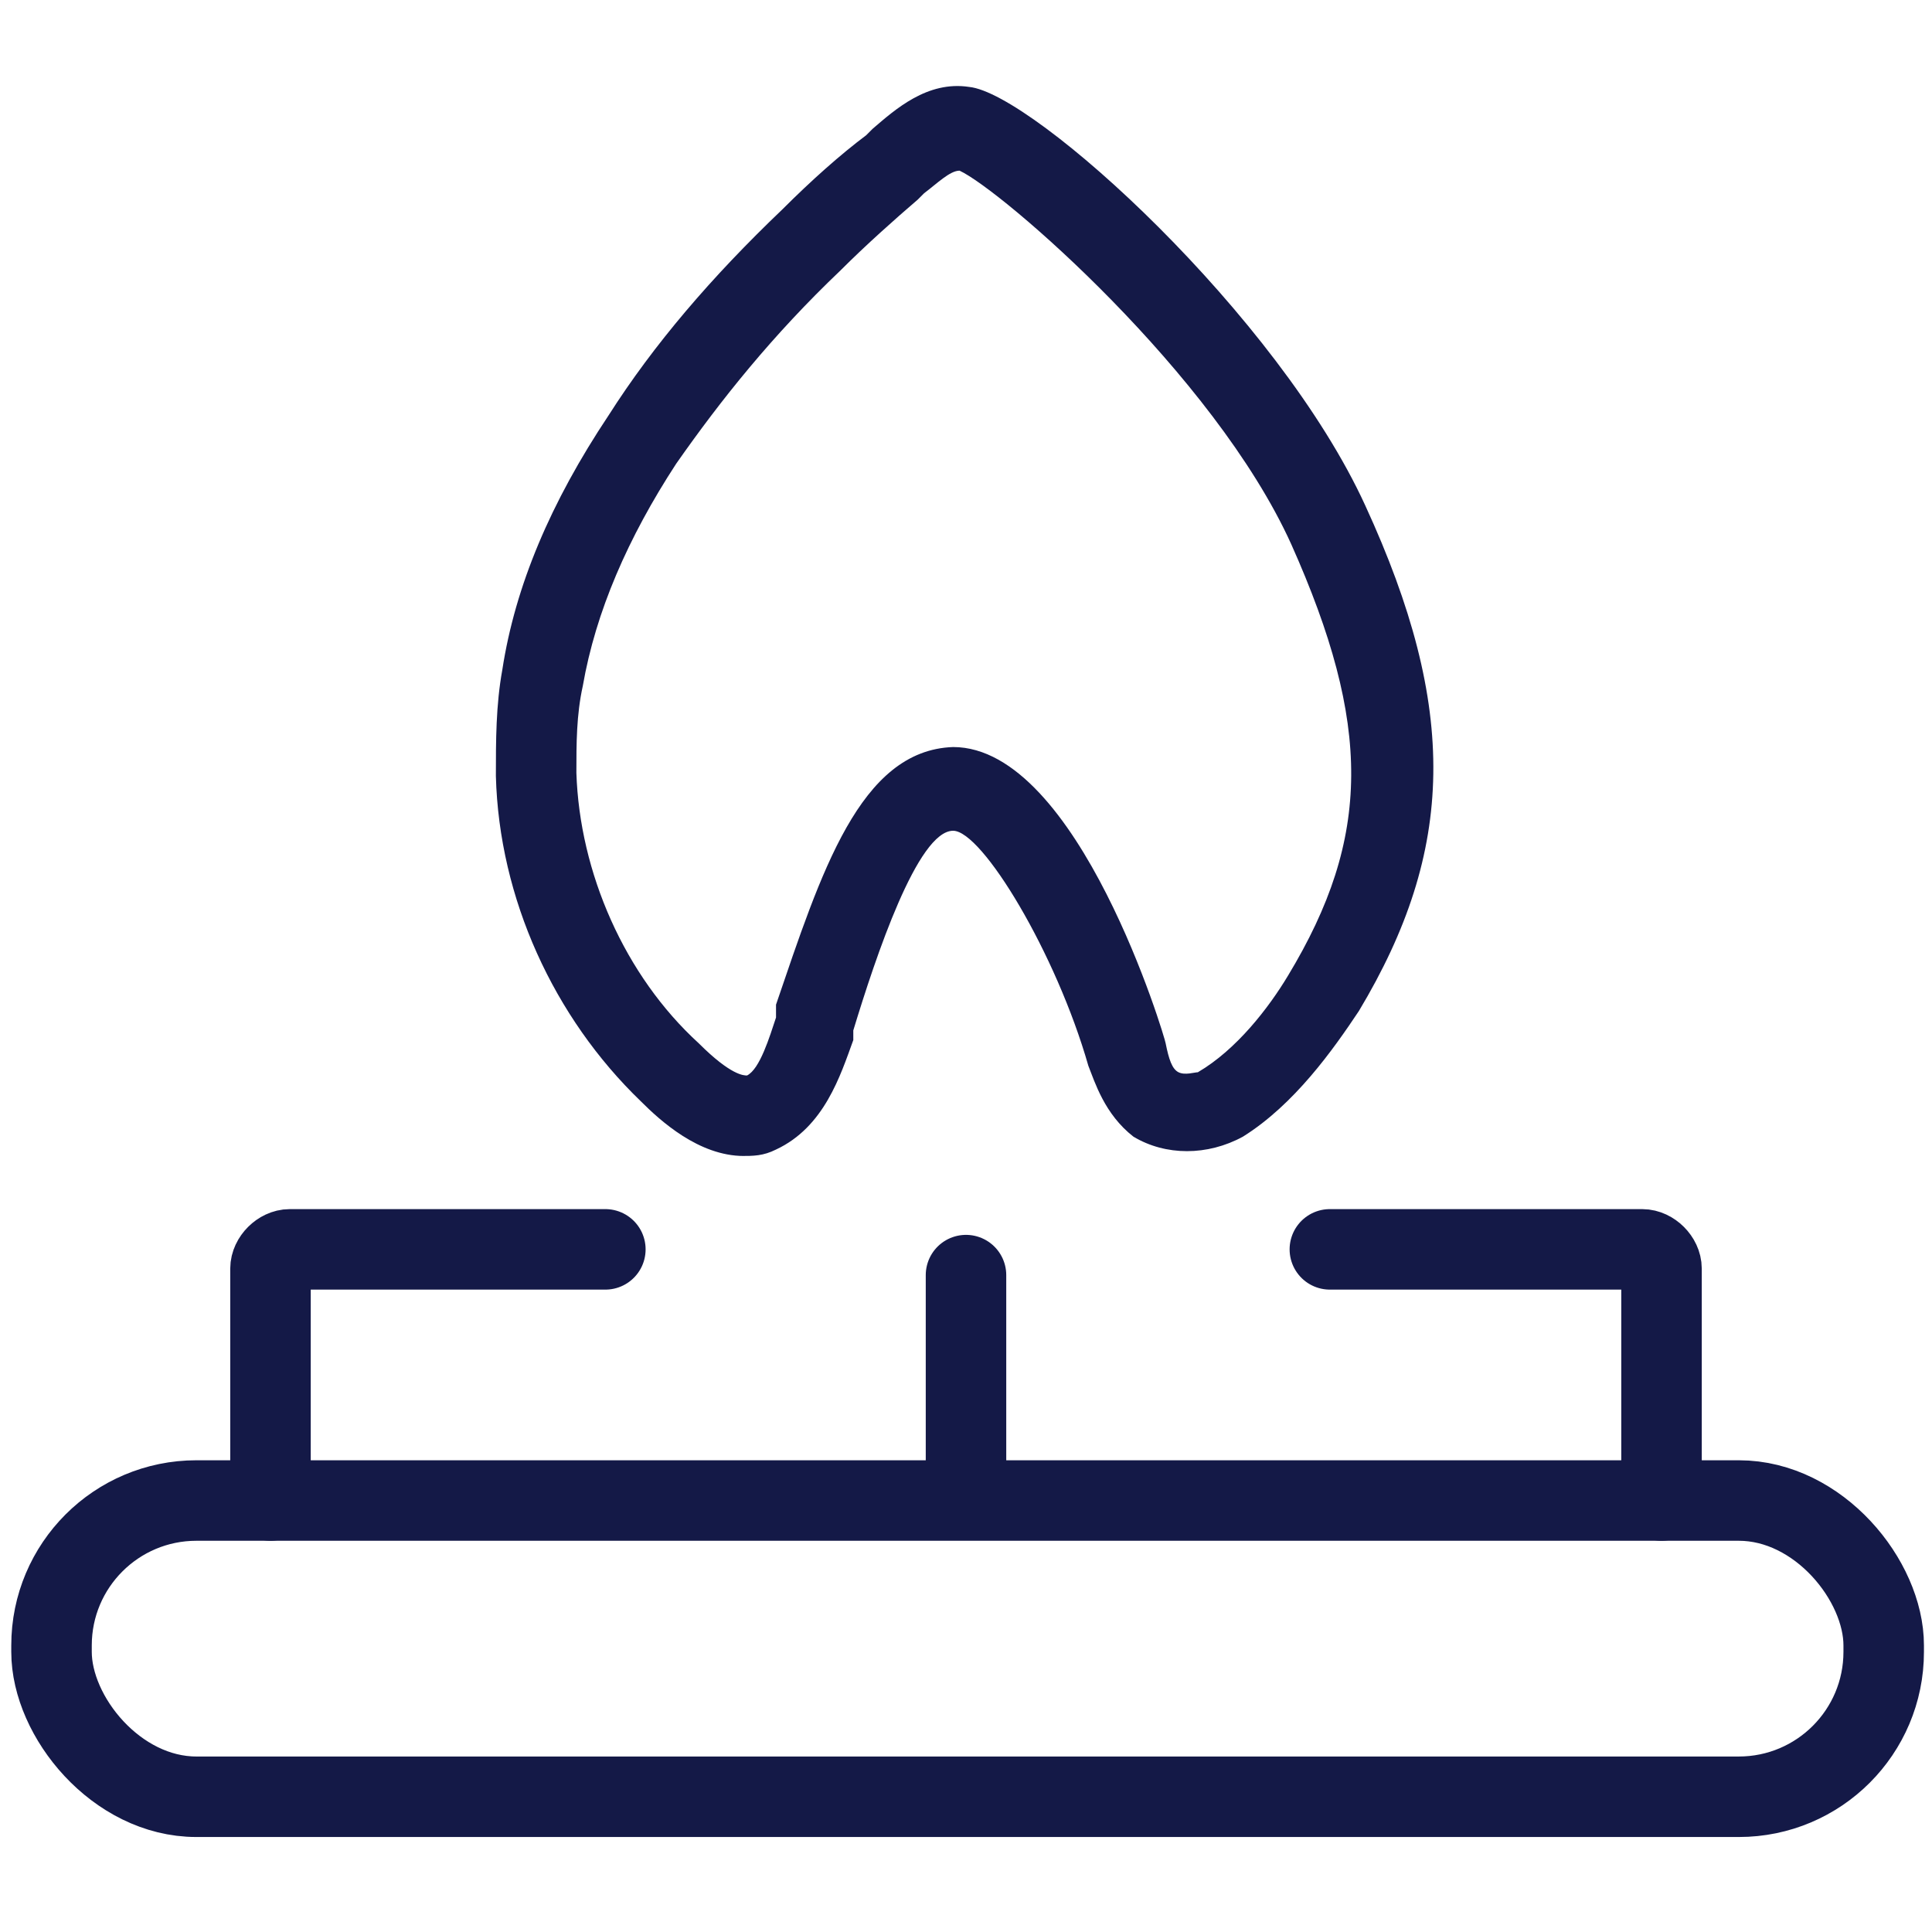
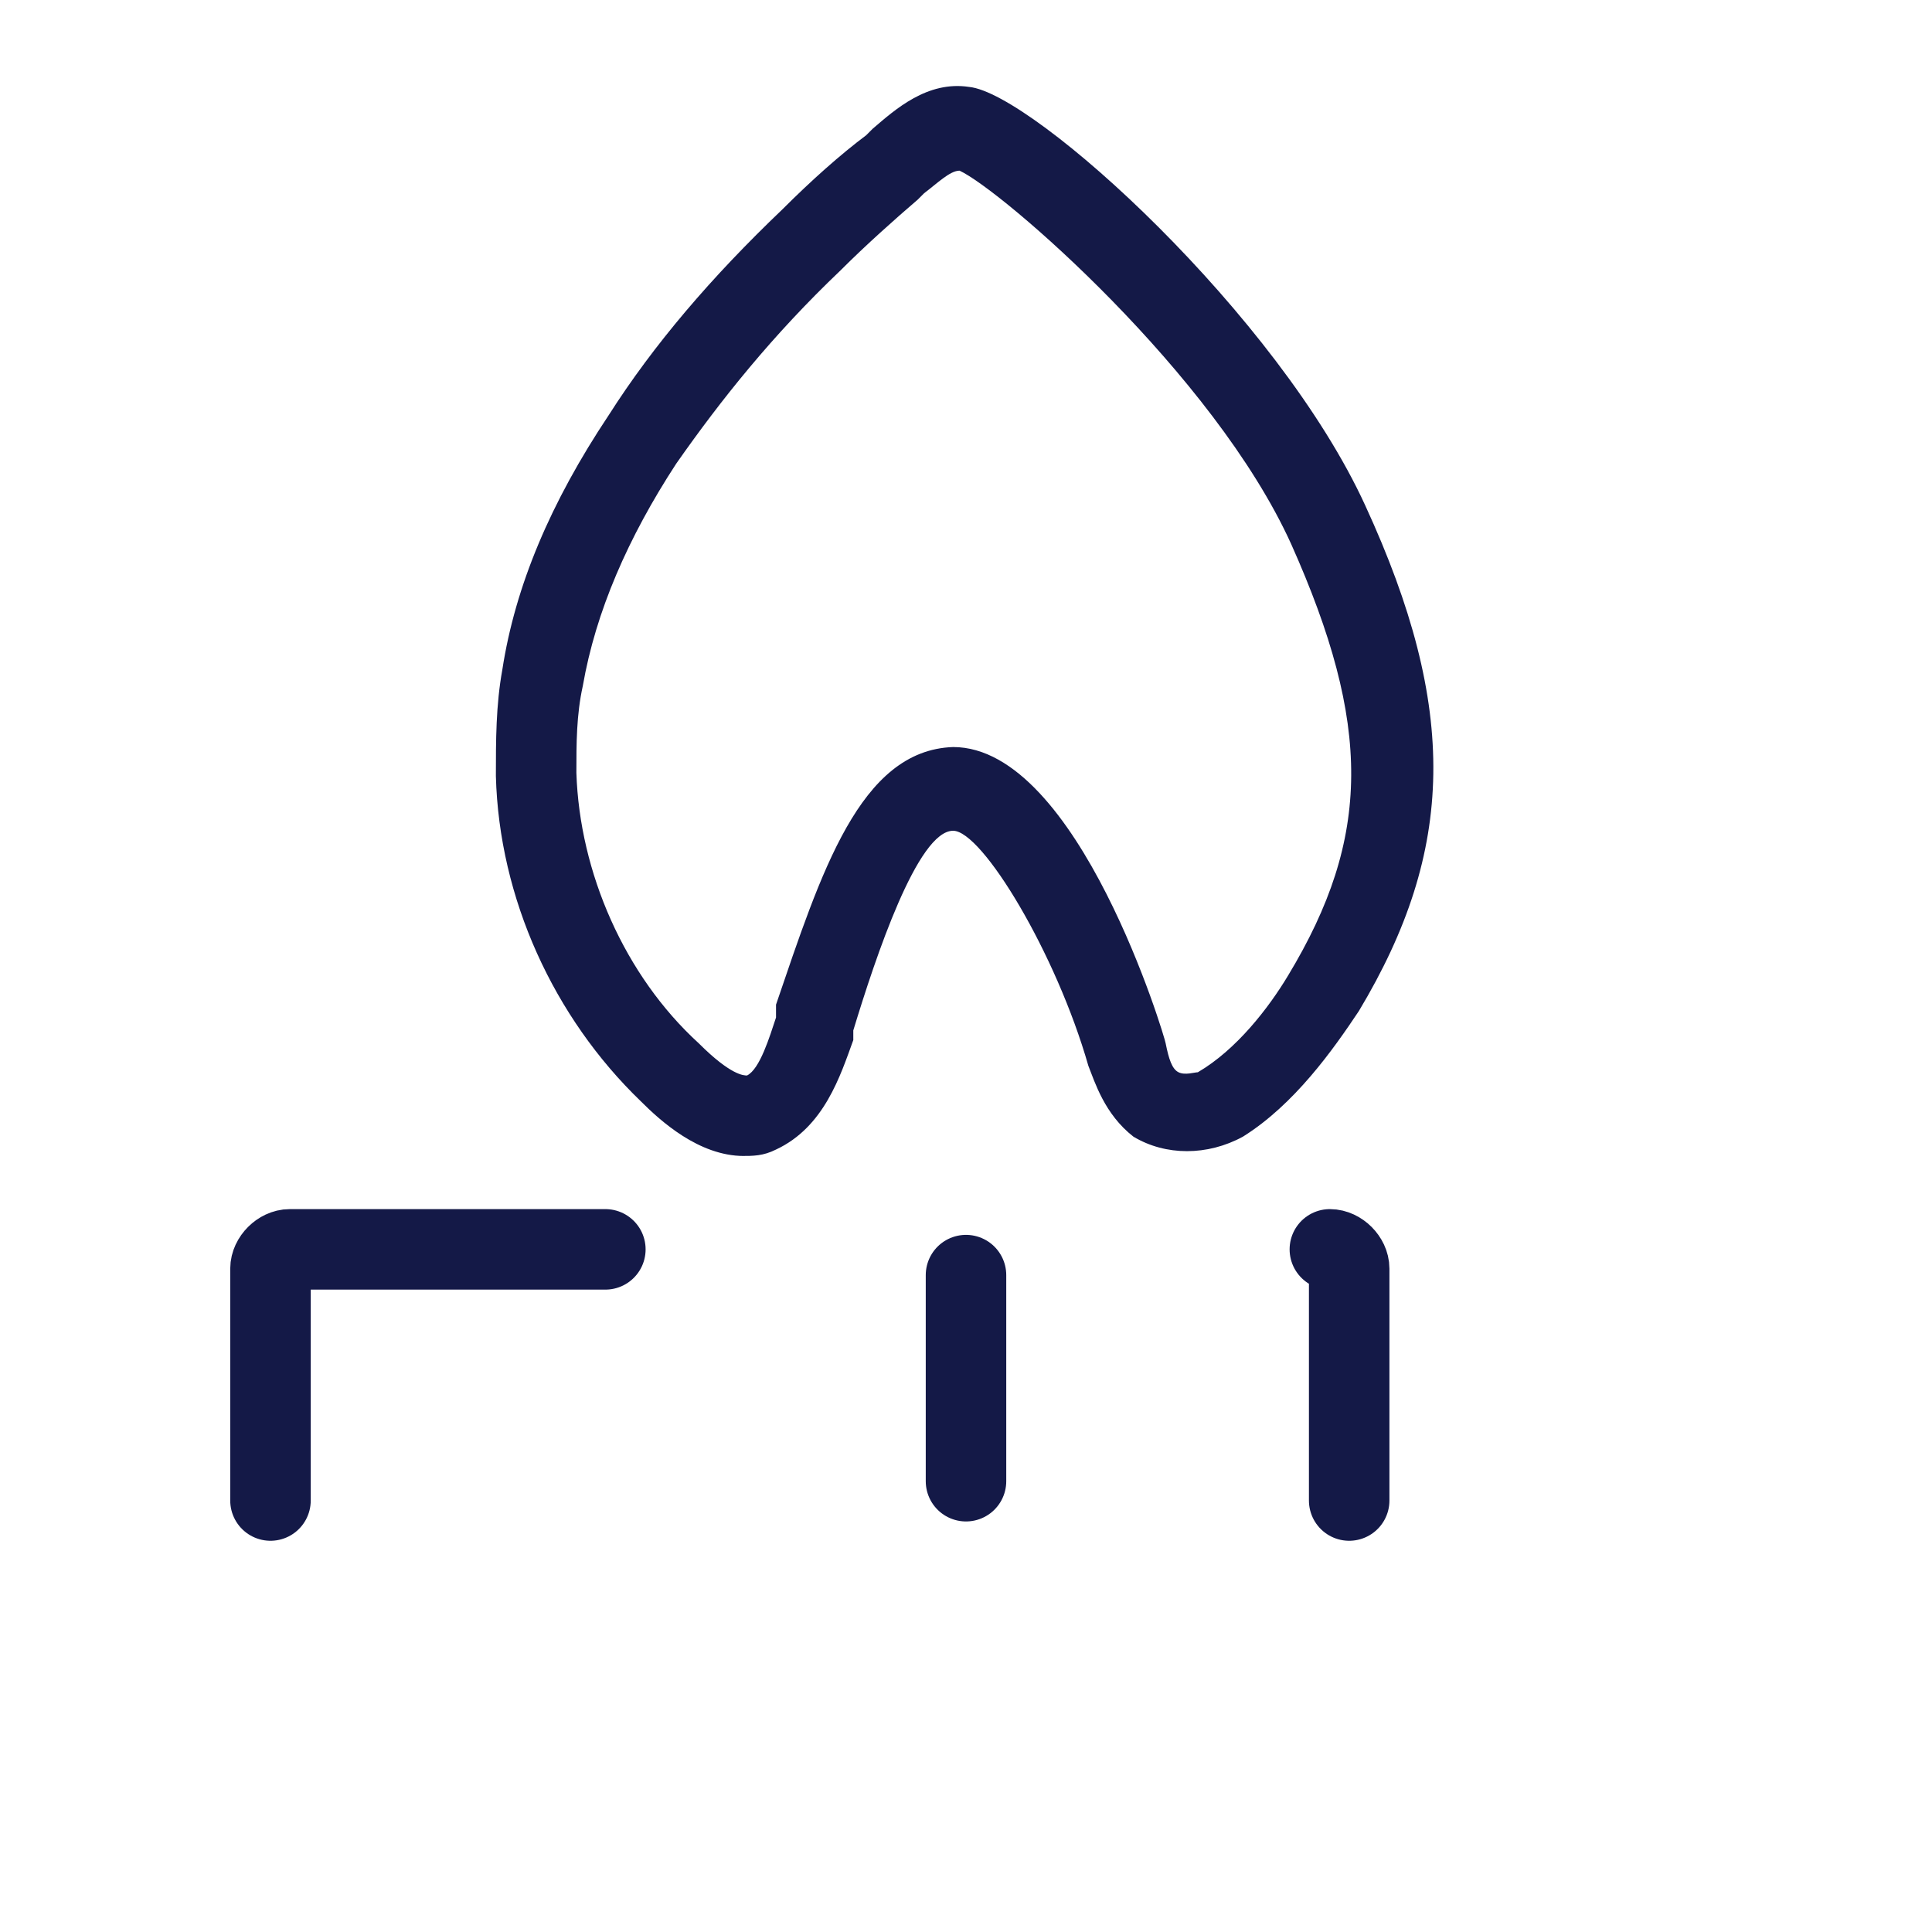
<svg xmlns="http://www.w3.org/2000/svg" version="1.1" viewBox="0 0 60 60">
  <defs>
    <style>
      .cls-1, .cls-2 {
        fill: none;
        stroke: #141947;
        stroke-miterlimit: 10;
        stroke-width: 2.5px;
      }

      .cls-2 {
        stroke-linecap: round;
      }

      .cls-3 {
        fill: #141947;
      }
    </style>
  </defs>
  <g>
    <g id="uuid-d281926a-fd25-4f83-9aee-f784139b4ed8">
-       <rect class="cls-1" x="1.6" y="46.6" width="56.9" height="9.2" rx="4.5" ry="4.5" />
-       <path class="cls-2" d="M41.3,38.8h9.7c.3,0,.6.3.6.6v7.2" />
+       <path class="cls-2" d="M41.3,38.8c.3,0,.6.3.6.6v7.2" />
      <path class="cls-2" d="M8.4,46.6v-7.2c0-.3.3-.6.6-.6h9.8" />
      <line class="cls-2" x1="30" y1="39.6" x2="30" y2="46" />
      <path class="cls-3" d="M23.1,35.9c-1.4,0-2.6-1.1-3.2-1.7-2.7-2.6-4.4-6.3-4.5-10.1,0-1.1,0-2.2.2-3.3.4-2.6,1.5-5.2,3.3-7.9h0c1.4-2.2,3.2-4.3,5.4-6.4.9-.9,1.8-1.7,2.6-2.3l.2-.2c.7-.6,1.7-1.5,3-1.3,2,.2,9.6,7.1,12.3,13,2.9,6.3,2.8,10.7-.2,15.7-.8,1.2-2,2.9-3.6,3.9-1.1.6-2.4.6-3.4,0-.9-.7-1.2-1.7-1.4-2.2-1-3.5-3.3-7.3-4.2-7.3h0c-1.1,0-2.4,3.9-3.1,6.2v.3c-.4,1.1-.9,2.7-2.4,3.4-.4.2-.7.2-1.1.2ZM21,14.4c-1.5,2.3-2.5,4.6-2.9,6.9-.2.9-.2,1.8-.2,2.7.1,3.1,1.5,6.3,3.8,8.4,1,1,1.4,1,1.5,1,.4-.2.7-1.2.9-1.8v-.4c1.4-4.1,2.6-7.9,5.5-8,0,0,0,0,0,0,3.9,0,6.6,9.1,6.6,9.2.1.5.2.8.4.9.2.1.5,0,.6,0,1.2-.7,2.2-2,2.8-3,2.6-4.3,2.6-7.8.1-13.4-2.4-5.3-9-11-10.3-11.6-.3,0-.7.4-1.1.7l-.2.2c-.7.6-1.6,1.4-2.4,2.2-2.1,2-3.7,4-5.1,6ZM29.8,5.3h0s0,0,0,0Z" />
    </g>
  </g>
</svg>